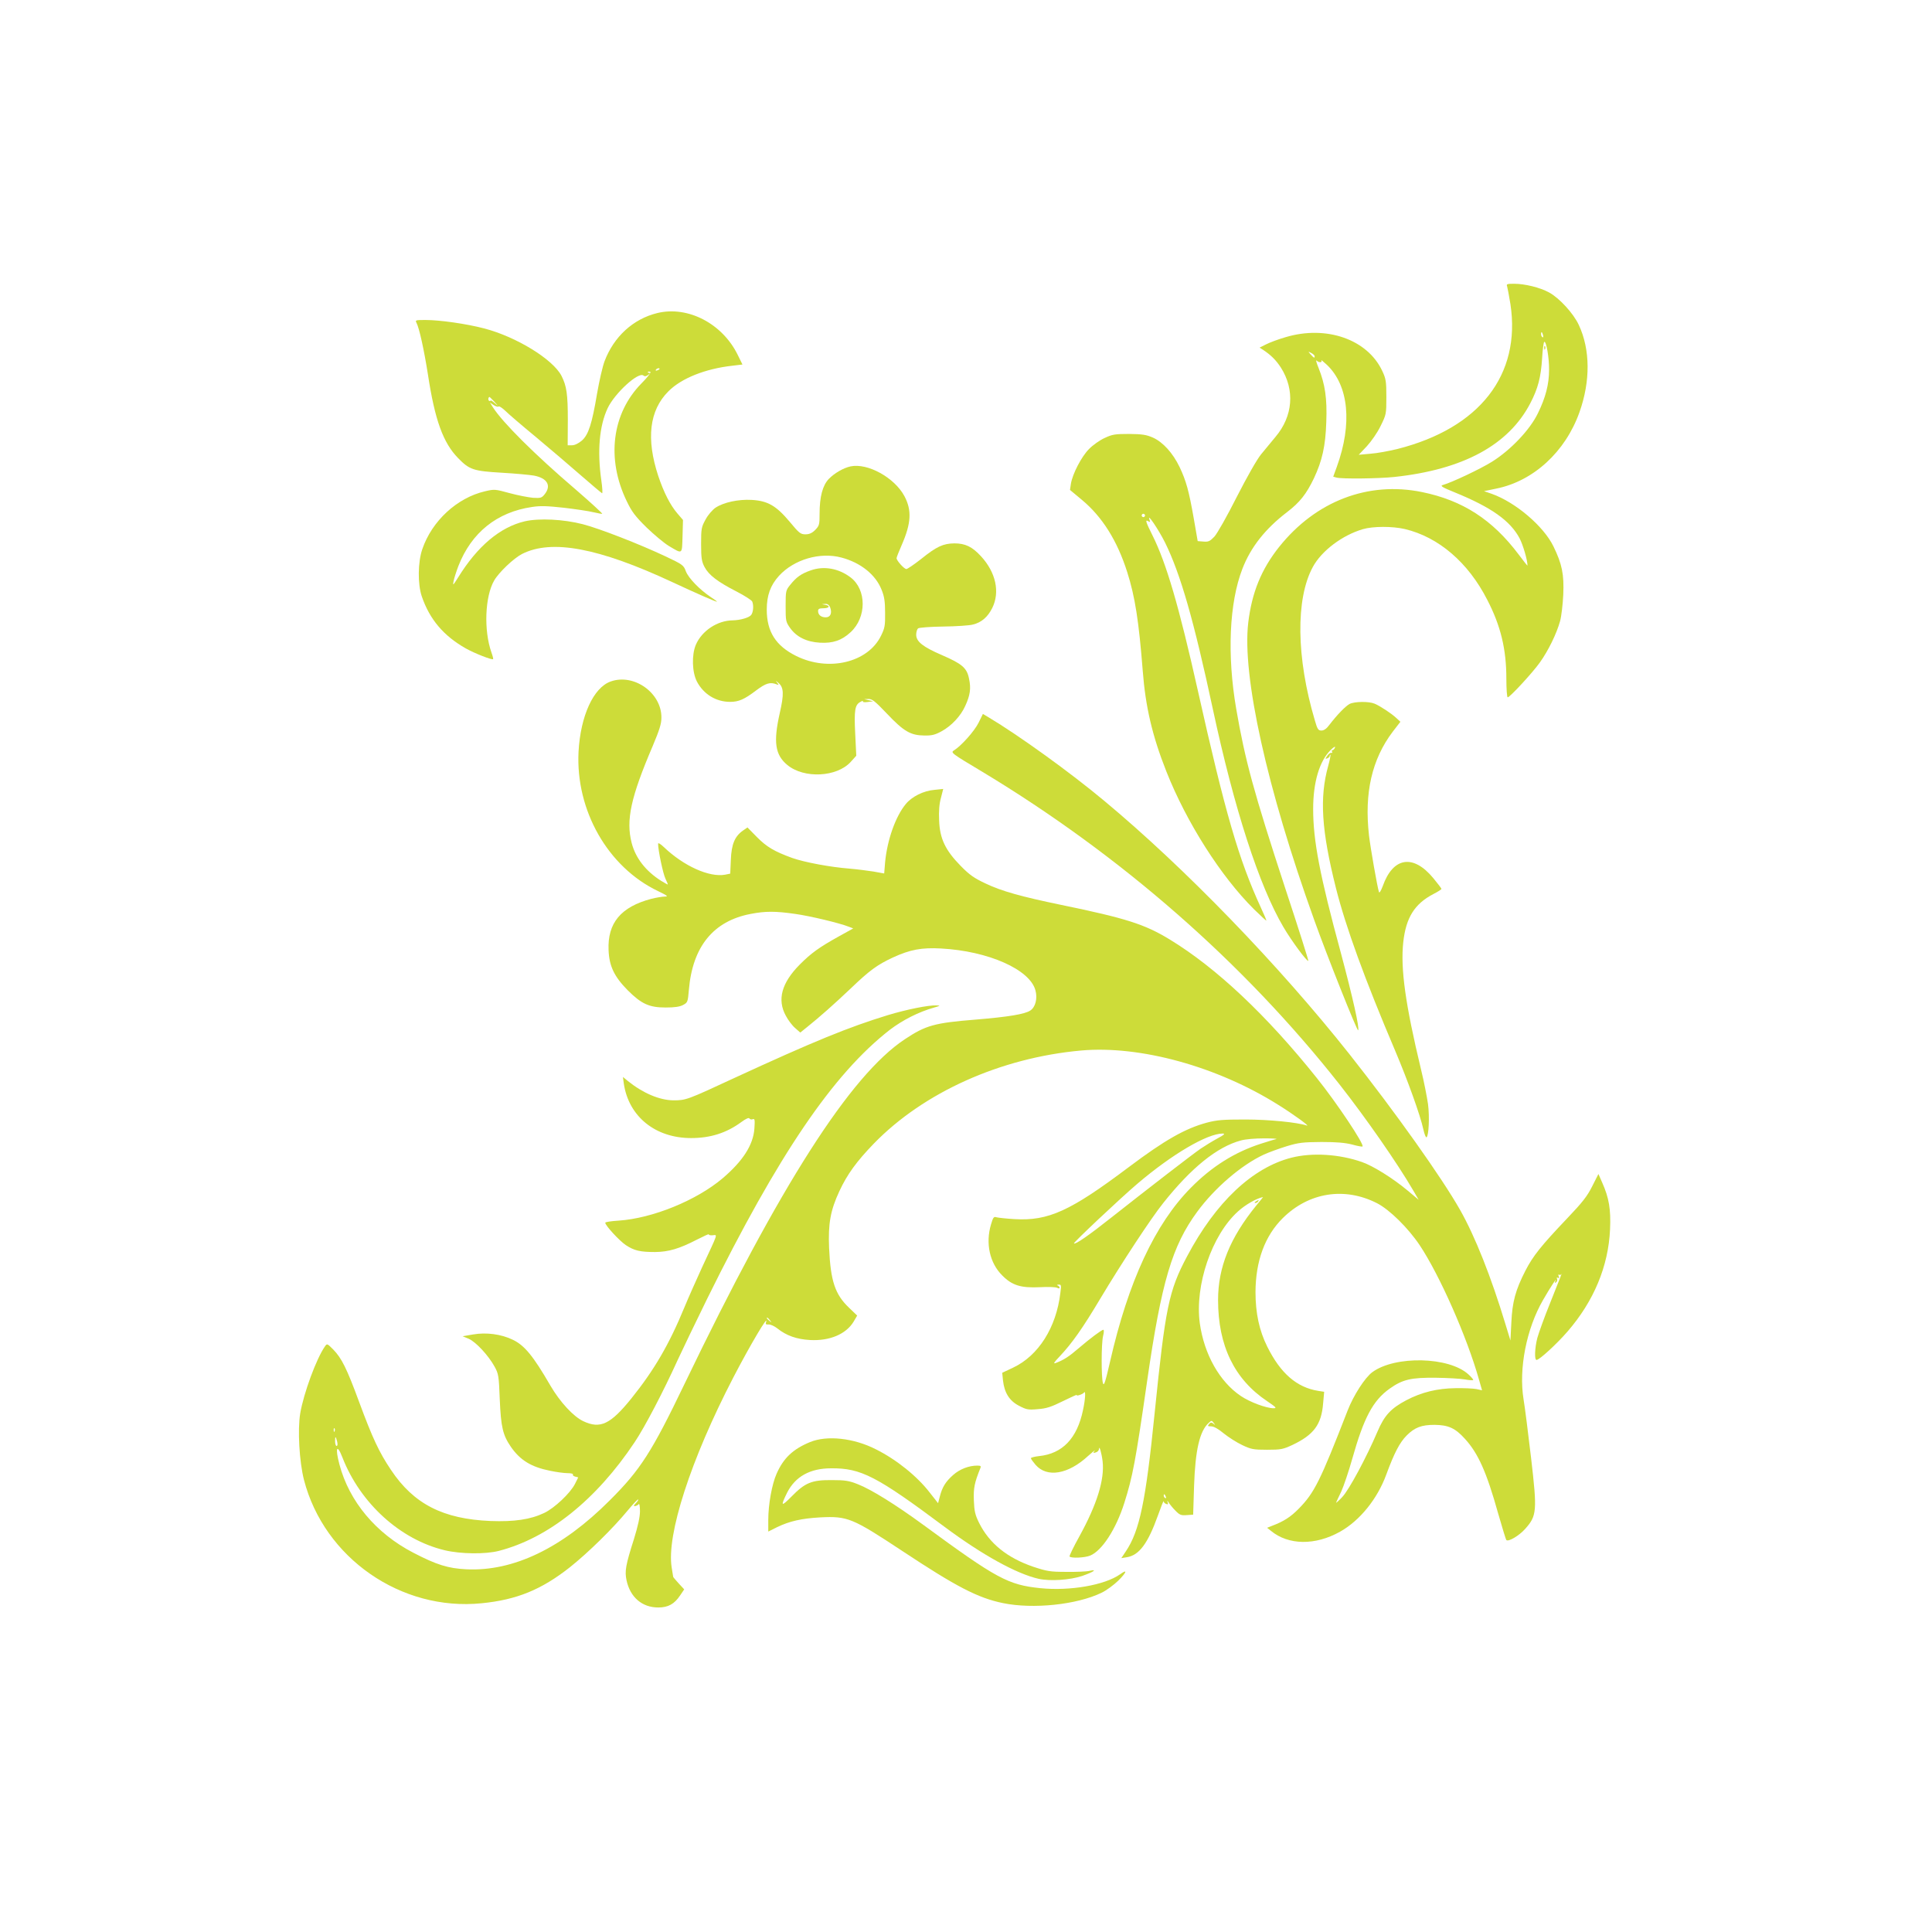
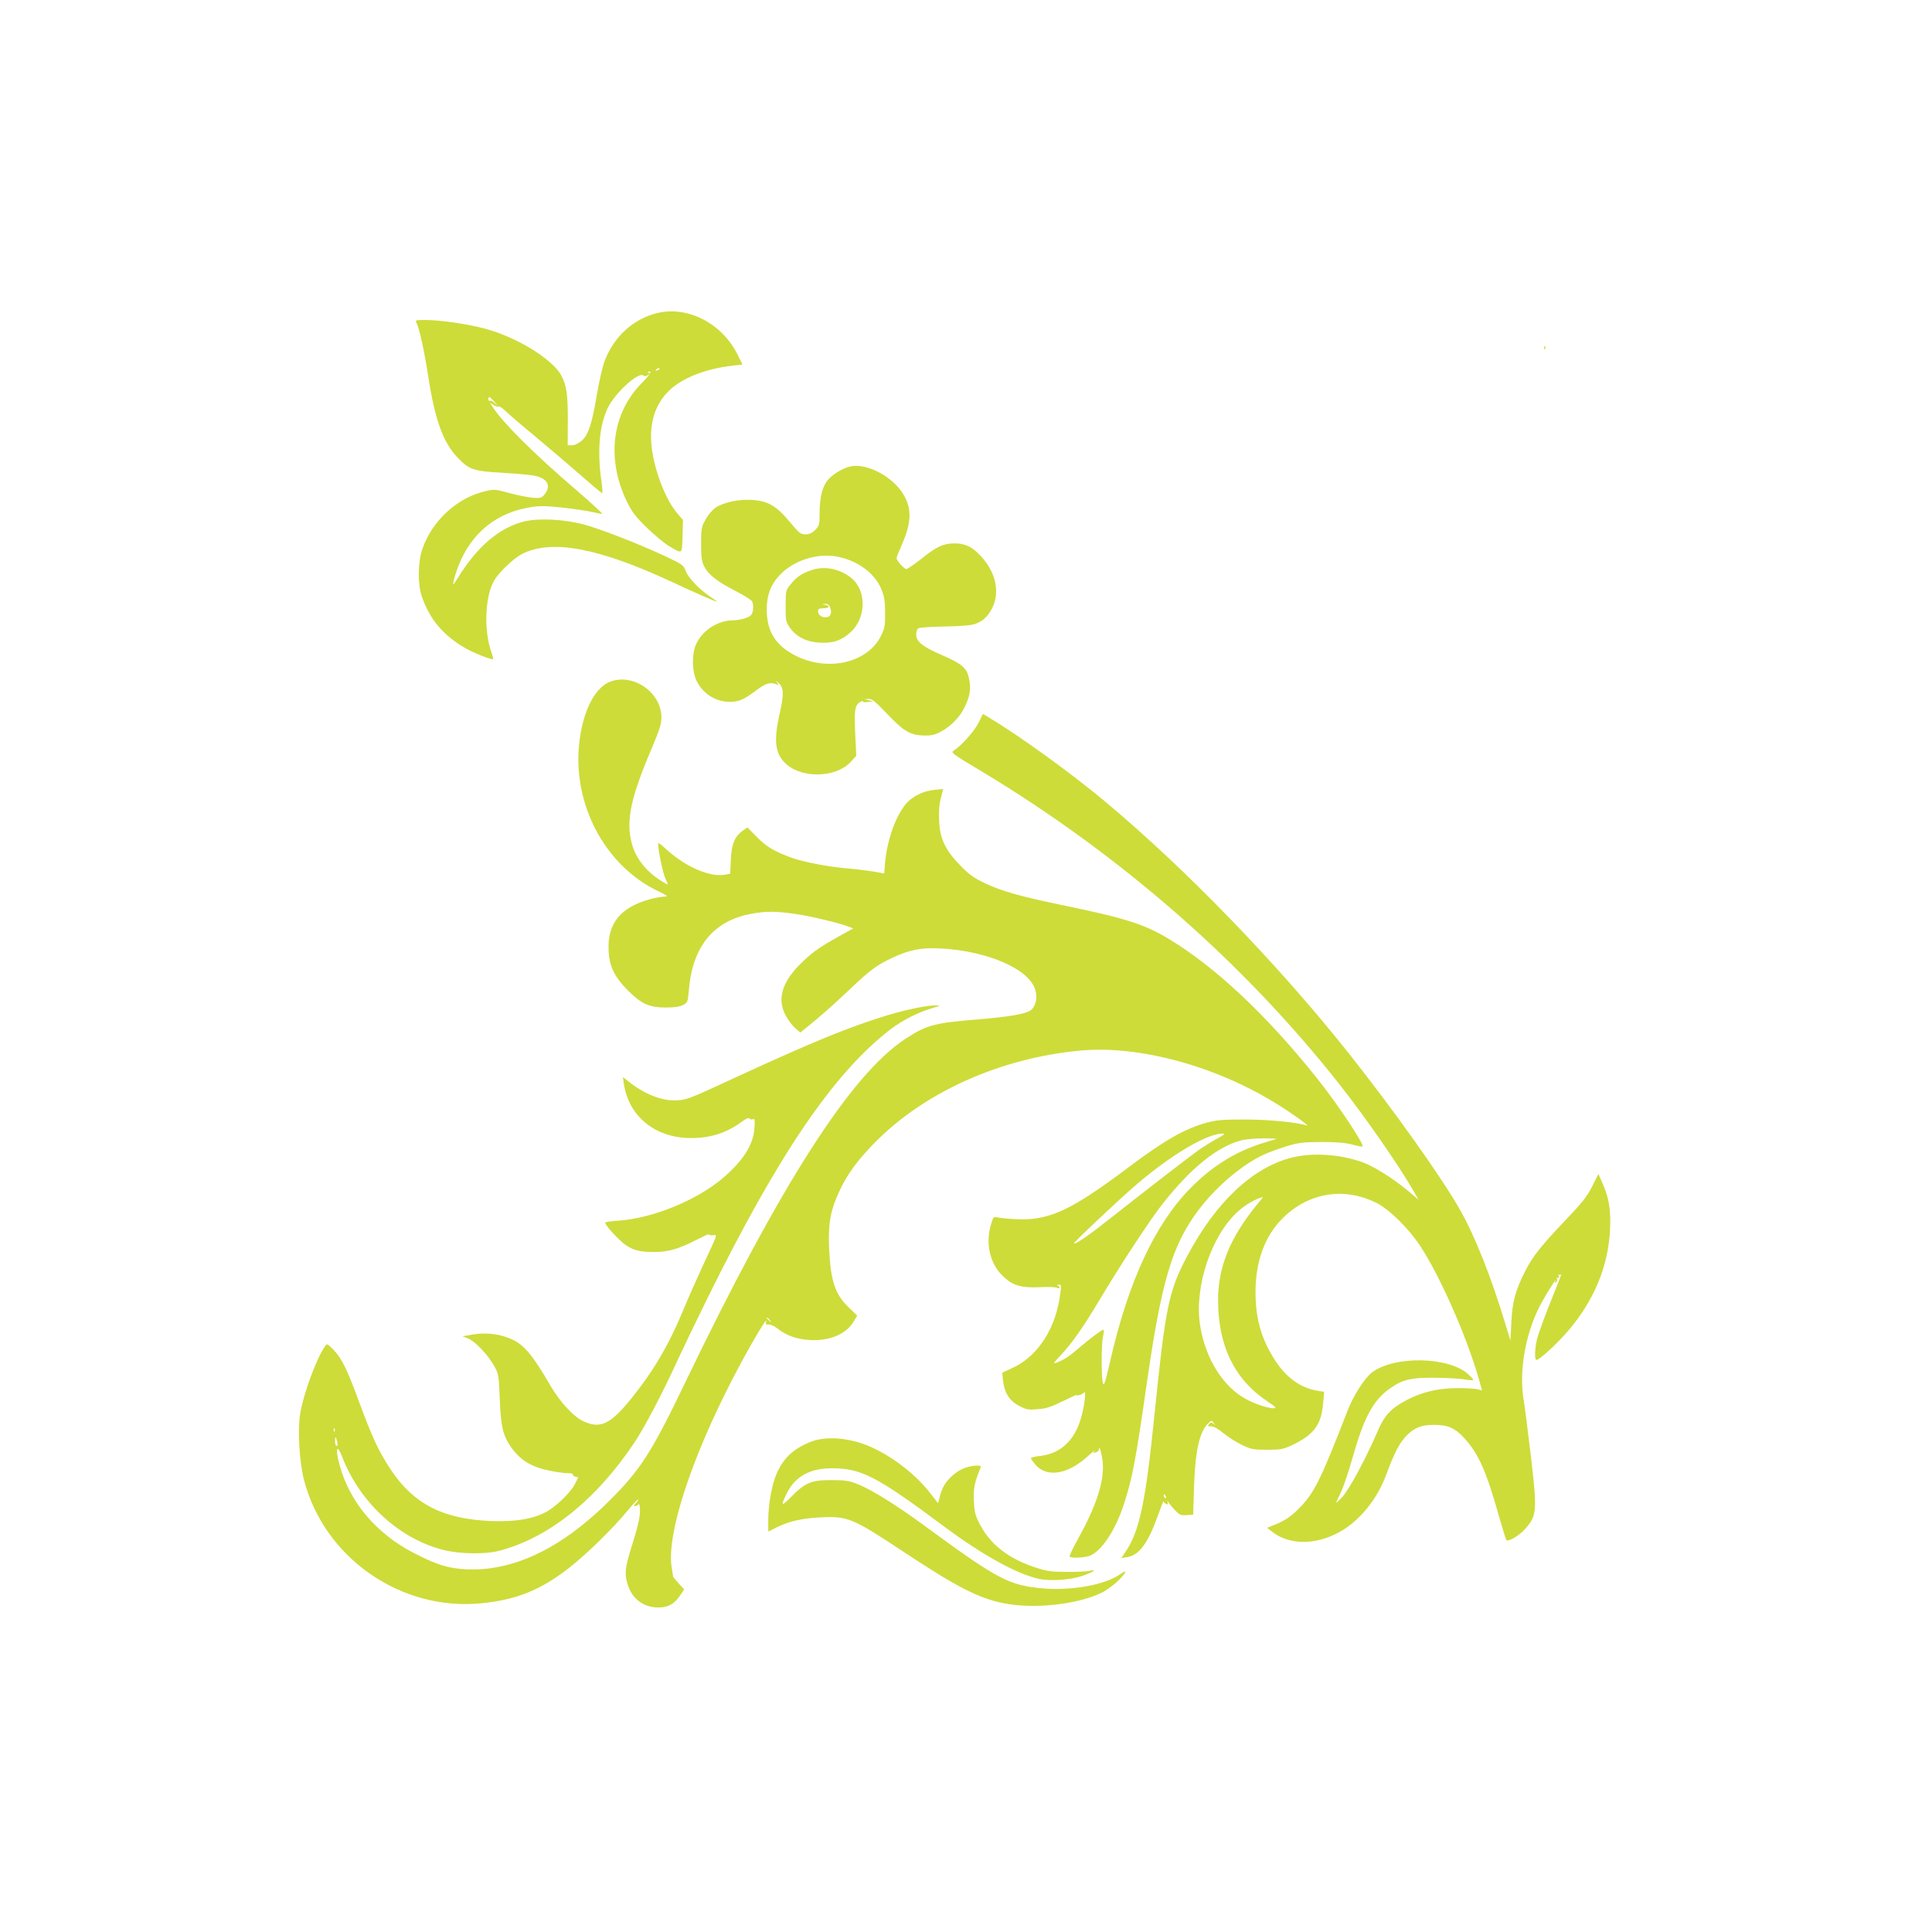
<svg xmlns="http://www.w3.org/2000/svg" version="1.0" width="1280pt" height="1280pt" viewBox="0 0 1280 1280" preserveAspectRatio="xMidYMid meet">
  <g transform="translate(0,1280) scale(0.1,-0.1)" fill="#cddc39" stroke="none">
-     <path d="M9985 10903 c3 -10 13 -63 22 -118 71 -469 -204 -822 -750 -960 -54 -13 -133 -28 -177 -31 l-78 -7 54 57 c30 33 70 90 91 134 37 75 38 78 38 191 0 105 -3 122 -27 173 -98 210 -371 305 -641 224 -49 -14 -107 -36 -130 -48 l-42 -21 25 -16 c51 -34 84 -67 116 -116 94 -148 81 -322 -36 -460 -27 -33 -70 -85 -95 -115 -27 -33 -92 -147 -161 -282 -64 -127 -130 -244 -149 -264 -29 -30 -39 -35 -72 -32 l-38 3 -26 150 c-32 182 -50 248 -94 341 -45 93 -110 165 -177 195 -44 19 -70 23 -158 24 -93 0 -111 -3 -162 -27 -31 -14 -78 -47 -103 -73 -50 -50 -109 -164 -120 -230 l-6 -41 78 -65 c136 -113 235 -271 301 -479 52 -163 77 -325 103 -655 18 -236 63 -430 156 -665 134 -339 362 -697 582 -915 45 -44 81 -77 81 -74 0 4 -16 42 -36 85 -148 322 -236 626 -418 1439 -125 559 -209 845 -301 1029 -42 84 -48 103 -32 95 17 -10 19 -9 13 7 -20 54 60 -65 103 -151 103 -210 190 -514 316 -1101 142 -662 307 -1173 468 -1446 53 -91 157 -231 165 -224 2 3 -66 218 -152 478 -210 641 -267 851 -326 1193 -61 356 -46 701 41 926 55 143 151 265 296 376 85 65 128 120 178 224 55 117 77 214 82 374 6 156 -8 249 -51 357 -14 34 -20 56 -13 49 15 -15 40 -14 31 2 -4 6 13 -8 38 -31 144 -138 168 -390 65 -674 l-24 -66 21 -6 c35 -10 281 -7 384 4 457 49 757 212 901 489 51 98 70 172 78 299 3 56 10 105 14 107 13 8 33 -105 32 -185 0 -96 -23 -184 -74 -288 -53 -110 -181 -244 -304 -321 -75 -47 -267 -138 -328 -155 -17 -5 1 -16 83 -49 240 -98 366 -187 428 -304 23 -45 52 -144 52 -180 0 -3 -27 31 -59 74 -174 231 -371 358 -640 413 -357 73 -704 -60 -946 -363 -118 -148 -181 -302 -205 -502 -42 -351 124 -1100 437 -1970 84 -235 284 -737 291 -731 11 11 -36 219 -114 511 -140 515 -184 745 -184 955 0 179 42 319 117 392 19 19 31 25 28 16 -4 -10 -11 -18 -17 -18 -5 0 -6 -5 -3 -10 4 -6 1 -9 -5 -8 -6 2 -19 -7 -27 -20 -14 -20 -14 -22 1 -16 9 3 16 11 16 17 0 6 2 8 4 6 3 -2 -4 -35 -14 -72 -59 -211 -45 -429 51 -811 65 -258 191 -604 393 -1079 81 -191 166 -426 186 -519 7 -32 16 -55 21 -53 15 10 21 135 10 220 -7 48 -27 151 -46 228 -104 433 -137 669 -118 845 18 163 75 254 200 319 29 15 53 30 53 34 0 3 -24 35 -54 71 -133 161 -267 140 -335 -53 -12 -31 -22 -48 -25 -39 -11 33 -56 290 -66 375 -32 282 19 504 157 687 l51 66 -27 25 c-32 30 -106 79 -144 95 -38 16 -132 15 -166 -2 -27 -15 -82 -71 -134 -139 -18 -25 -36 -37 -52 -37 -21 0 -27 8 -44 68 -123 414 -128 805 -13 1016 58 107 195 210 331 250 68 20 196 20 278 1 224 -53 421 -222 547 -470 89 -172 126 -327 126 -521 0 -68 4 -124 9 -124 14 0 164 162 213 231 56 78 111 191 134 274 9 33 18 112 21 175 6 135 -8 203 -65 320 -65 134 -251 292 -408 348 l-52 18 82 17 c246 50 457 244 550 505 74 207 72 417 -4 579 -35 76 -129 179 -198 216 -59 32 -159 57 -231 57 -46 0 -52 -2 -46 -17z m238 -323 c3 -11 1 -18 -4 -14 -5 3 -9 12 -9 20 0 20 7 17 13 -6z m-1513 -140 c0 -15 -5 -12 -26 11 -19 22 -19 22 4 10 12 -6 22 -16 22 -21z m-1126 -1061 c-3 -5 -10 -7 -15 -3 -5 3 -7 10 -3 15 3 5 10 7 15 3 5 -3 7 -10 3 -15z" />
    <path d="M4355 10726 c-160 -39 -288 -156 -350 -320 -13 -35 -35 -131 -49 -212 -34 -202 -57 -274 -101 -313 -23 -19 -47 -31 -65 -31 l-29 0 1 168 c0 171 -8 225 -42 292 -57 110 -300 259 -512 314 -118 31 -294 56 -389 56 -65 0 -69 -1 -60 -18 19 -36 50 -178 76 -342 46 -303 101 -454 200 -555 75 -77 101 -86 290 -97 88 -5 184 -14 213 -19 88 -17 116 -66 71 -123 -20 -25 -26 -27 -78 -24 -31 3 -100 16 -155 31 -95 26 -100 27 -163 12 -185 -43 -351 -196 -415 -383 -30 -87 -31 -231 -4 -312 52 -153 144 -262 292 -346 59 -33 174 -78 181 -71 2 2 -3 22 -11 44 -52 147 -43 372 18 477 31 54 130 148 185 176 196 99 507 41 996 -187 163 -76 295 -134 295 -129 0 2 -19 16 -42 31 -73 49 -146 124 -164 170 -15 41 -21 45 -135 99 -174 82 -439 185 -548 213 -128 33 -290 41 -385 19 -164 -39 -313 -165 -441 -372 -34 -54 -36 -56 -30 -24 4 19 18 64 32 100 86 221 255 357 487 391 57 9 101 7 212 -5 76 -9 165 -22 197 -30 31 -7 57 -12 57 -10 0 5 -86 83 -175 160 -274 234 -484 444 -549 545 l-20 32 25 -17 c14 -9 29 -13 32 -9 4 4 24 -9 45 -29 20 -20 111 -98 202 -173 91 -76 225 -190 298 -254 73 -64 137 -117 141 -119 4 -1 2 37 -5 85 -28 196 -13 362 42 479 47 99 204 243 237 216 8 -7 18 -6 31 4 13 9 15 14 6 14 -7 0 -11 3 -7 6 3 3 10 3 16 0 5 -4 -21 -38 -59 -76 -196 -199 -234 -499 -98 -780 34 -71 56 -100 132 -175 51 -49 117 -104 147 -122 93 -55 87 -59 91 64 l3 108 -36 42 c-49 57 -91 140 -128 250 -81 246 -59 434 67 560 86 87 245 150 424 170 l67 8 -32 65 c-102 207 -330 325 -532 276z m15 -370 c0 -2 -7 -7 -16 -10 -8 -3 -12 -2 -9 4 6 10 25 14 25 6z m-1094 -218 c28 -32 28 -32 2 -9 -16 14 -28 21 -28 17 0 -4 -5 -4 -10 -1 -8 5 -5 25 4 25 1 0 15 -15 32 -32z" />
    <path d="M10231 10494 c0 -11 3 -14 6 -6 3 7 2 16 -1 19 -3 4 -6 -2 -5 -13z" />
    <path d="M5635 9710 c-47 -10 -107 -45 -144 -83 -41 -43 -61 -118 -61 -230 0 -73 -2 -80 -29 -108 -21 -21 -39 -29 -65 -29 -32 0 -42 8 -104 83 -89 106 -145 139 -252 145 -88 5 -186 -16 -240 -52 -19 -13 -49 -47 -65 -77 -28 -51 -30 -60 -30 -164 0 -94 4 -116 23 -152 28 -53 87 -98 212 -162 54 -28 101 -58 104 -67 10 -26 7 -69 -7 -88 -13 -18 -72 -35 -123 -36 -101 -1 -204 -69 -244 -162 -28 -66 -25 -181 7 -243 44 -84 126 -135 220 -135 57 0 94 16 173 76 64 48 93 57 135 40 16 -6 16 -4 4 11 -12 15 -10 15 8 -1 36 -30 38 -74 9 -201 -43 -191 -31 -276 50 -343 111 -92 328 -81 420 20 l37 41 -7 146 c-8 157 -2 192 35 211 12 7 19 8 16 3 -3 -5 11 -7 31 -4 l37 5 -30 7 -30 7 29 1 c24 1 44 -15 123 -98 111 -117 156 -143 247 -144 50 -1 72 5 114 28 66 36 127 101 157 168 33 72 39 116 25 181 -14 71 -46 98 -180 156 -125 54 -170 89 -170 135 0 18 6 37 13 42 6 5 82 11 167 12 85 1 173 7 195 13 58 14 99 50 129 110 52 105 24 236 -75 343 -58 63 -104 85 -176 85 -74 -1 -117 -20 -221 -104 -46 -36 -90 -66 -97 -66 -15 0 -65 56 -65 72 0 5 15 44 34 87 63 144 68 230 18 324 -66 123 -244 221 -357 197z m-60 -604 c128 -34 227 -114 266 -214 18 -44 23 -78 23 -152 1 -85 -2 -101 -27 -152 -87 -178 -348 -240 -562 -134 -135 67 -195 161 -195 307 0 94 24 161 81 224 100 109 272 159 414 121z" />
    <path d="M5371 9021 c-63 -22 -94 -44 -135 -95 -30 -37 -31 -41 -31 -141 0 -99 1 -105 30 -146 42 -59 109 -92 197 -97 86 -5 145 15 204 70 106 98 106 281 0 362 -80 61 -178 78 -265 47z m129 -245 c14 -38 2 -66 -29 -66 -31 0 -51 16 -51 42 0 14 8 18 35 18 39 0 48 16 13 23 l-23 4 23 2 c15 1 25 -7 32 -23z" />
    <path d="M4046 8285 c-114 -40 -200 -228 -213 -465 -20 -389 194 -765 527 -924 62 -30 70 -36 44 -36 -16 0 -57 -7 -89 -15 -201 -53 -291 -160 -283 -340 4 -106 38 -176 127 -266 91 -91 143 -114 251 -114 60 0 94 5 116 17 30 16 31 20 38 100 24 286 162 456 409 503 98 19 164 19 296 0 99 -14 292 -60 355 -85 l29 -11 -94 -52 c-133 -74 -184 -111 -260 -187 -121 -122 -151 -233 -93 -339 15 -29 43 -66 62 -82 l34 -30 46 37 c87 70 176 149 287 254 126 121 177 158 280 206 115 53 191 67 320 60 313 -17 588 -139 625 -277 15 -54 0 -112 -34 -134 -36 -24 -144 -42 -361 -60 -275 -22 -331 -38 -470 -130 -361 -239 -826 -966 -1458 -2280 -218 -454 -294 -573 -497 -775 -316 -317 -639 -472 -950 -457 -122 6 -198 30 -352 110 -247 128 -424 339 -489 584 -30 112 -17 142 20 46 119 -304 384 -544 678 -614 105 -25 269 -27 358 -4 329 85 645 338 899 719 68 101 191 337 286 546 29 63 117 246 195 405 472 956 834 1489 1210 1782 84 64 191 119 295 148 41 12 42 13 14 14 -54 2 -197 -27 -320 -64 -262 -80 -494 -175 -1019 -417 -314 -146 -321 -148 -404 -148 -91 1 -200 47 -300 127 l-34 28 6 -45 c33 -218 209 -360 446 -360 128 0 234 34 331 105 31 23 51 32 55 25 4 -6 14 -9 22 -5 14 5 15 -4 11 -63 -8 -108 -76 -214 -211 -329 -173 -146 -464 -265 -689 -280 -49 -3 -88 -9 -88 -14 0 -18 93 -119 136 -148 56 -37 95 -46 194 -46 89 1 159 21 277 82 47 24 82 40 79 35 -2 -4 8 -7 24 -6 35 2 41 24 -68 -211 -38 -83 -91 -202 -117 -265 -102 -248 -201 -417 -352 -605 -138 -171 -206 -204 -318 -151 -65 30 -155 127 -219 237 -113 195 -171 266 -249 303 -76 37 -175 50 -262 35 l-70 -12 41 -17 c47 -21 129 -109 170 -183 27 -49 29 -61 35 -217 8 -186 20 -237 74 -316 61 -88 134 -133 258 -158 42 -9 95 -16 117 -16 23 0 39 -4 36 -9 -3 -5 3 -11 15 -14 l20 -5 -22 -44 c-31 -61 -136 -160 -204 -192 -90 -43 -198 -59 -355 -53 -314 13 -509 112 -660 339 -78 116 -122 210 -210 448 -83 225 -116 291 -172 349 -40 40 -41 41 -55 21 -57 -81 -141 -310 -164 -444 -18 -109 -6 -320 25 -441 134 -517 643 -871 1177 -817 233 23 396 90 584 238 122 97 286 258 384 377 35 42 66 75 69 73 2 -3 -3 -12 -12 -21 -9 -9 -16 -18 -16 -21 0 -7 25 1 32 11 4 6 8 -15 8 -47 0 -38 -13 -97 -40 -185 -55 -172 -62 -213 -49 -273 24 -112 103 -180 210 -180 66 0 107 23 145 80 l27 40 -37 40 c-20 22 -36 41 -36 43 0 1 -5 29 -10 62 -35 216 126 715 409 1260 111 214 238 428 216 364 -4 -12 0 -15 17 -14 13 1 39 -11 58 -26 60 -48 128 -72 217 -77 130 -7 238 39 288 121 l24 41 -53 51 c-94 89 -123 178 -133 396 -7 163 9 250 68 377 52 112 114 197 228 315 330 340 840 569 1373 617 390 35 902 -105 1307 -360 97 -60 214 -145 189 -137 -61 21 -251 40 -408 40 -148 0 -187 -3 -255 -21 -144 -39 -279 -116 -516 -294 -388 -292 -533 -358 -757 -345 -53 3 -107 9 -119 12 -19 6 -23 1 -37 -46 -38 -126 -9 -257 74 -339 65 -66 123 -84 250 -78 54 3 105 1 114 -4 10 -6 16 -5 16 1 0 5 -6 12 -12 14 -8 3 -5 6 6 6 17 1 18 -4 11 -56 -27 -228 -145 -415 -313 -494 l-72 -34 5 -50 c9 -82 42 -135 105 -168 50 -26 61 -29 125 -23 57 4 88 14 167 53 53 26 94 45 92 41 -7 -11 41 5 48 16 12 18 9 -44 -7 -117 -39 -187 -136 -288 -291 -304 -30 -3 -54 -10 -54 -14 0 -5 14 -24 31 -44 76 -87 216 -63 348 59 31 28 50 43 43 34 -11 -14 -11 -16 7 -11 12 3 21 13 22 22 1 30 17 -23 24 -80 14 -121 -37 -286 -155 -500 -38 -68 -66 -127 -64 -131 8 -13 102 -9 137 6 78 32 171 175 226 349 55 174 74 272 151 807 95 658 166 896 332 1122 116 158 292 309 440 378 35 16 104 41 153 56 79 24 107 27 230 28 102 0 157 -5 204 -17 35 -10 66 -15 68 -13 14 13 -172 291 -302 453 -333 417 -667 731 -974 918 -167 102 -290 141 -721 230 -261 54 -395 91 -499 141 -77 36 -107 57 -166 117 -102 104 -139 181 -143 302 -3 59 1 111 12 149 l15 59 -58 -6 c-72 -6 -149 -44 -190 -94 -68 -82 -123 -238 -137 -386 l-6 -74 -72 13 c-39 6 -109 15 -156 19 -129 10 -300 42 -382 71 -118 43 -169 73 -234 139 l-62 63 -30 -21 c-54 -38 -76 -90 -80 -194 l-4 -91 -34 -7 c-105 -19 -274 57 -406 183 -23 22 -38 30 -38 22 0 -43 33 -200 49 -232 10 -21 17 -38 15 -38 -3 0 -22 11 -45 25 -101 64 -168 150 -194 250 -39 151 -6 303 140 644 44 105 57 145 57 186 2 164 -182 295 -336 240z m4019 -3028 c-33 -18 -82 -48 -110 -67 -53 -36 -357 -271 -594 -458 -145 -115 -237 -179 -246 -170 -5 5 307 299 420 395 230 196 462 332 565 333 19 0 12 -8 -35 -33z m390 -4 c-11 -2 -56 -16 -100 -30 -174 -56 -326 -151 -465 -292 -237 -239 -415 -621 -536 -1154 -32 -138 -40 -163 -47 -140 -11 39 -11 259 1 311 6 23 7 42 2 42 -11 0 -87 -57 -162 -121 -66 -57 -100 -79 -153 -99 -19 -7 -14 2 27 45 80 85 151 185 270 385 139 232 336 532 415 630 186 234 357 372 514 414 31 9 97 14 154 14 55 0 91 -2 80 -5z m-3354 -1200 c13 -16 12 -17 -3 -4 -17 13 -22 21 -14 21 2 0 10 -8 17 -17z m-2884 -735 c-3 -8 -6 -5 -6 6 -1 11 2 17 5 13 3 -3 4 -12 1 -19z m17 -70 c4 -17 2 -28 -4 -28 -5 0 -10 14 -10 32 0 36 4 35 14 -4z" />
    <path d="M6484 8013 c-28 -57 -115 -154 -163 -184 -24 -15 -21 -18 190 -144 917 -553 1729 -1264 2364 -2070 176 -224 383 -522 488 -702 l36 -62 -74 62 c-97 81 -227 162 -301 188 -151 53 -330 64 -468 29 -259 -66 -502 -296 -691 -653 -122 -229 -144 -340 -215 -1037 -59 -587 -100 -783 -191 -918 l-30 -45 37 6 c81 13 139 91 205 275 21 59 38 102 38 96 1 -7 8 -15 17 -18 12 -5 15 -2 10 11 -4 14 -3 13 7 -2 7 -11 26 -35 44 -53 28 -29 38 -33 75 -30 l43 3 6 190 c8 238 37 364 97 418 18 17 20 17 33 0 12 -16 12 -17 -2 -5 -13 10 -19 9 -29 -3 -11 -13 -8 -15 14 -15 18 0 48 -17 84 -47 31 -25 86 -60 122 -77 59 -28 74 -31 165 -31 92 0 105 3 168 32 141 67 192 135 203 275 l7 77 -39 6 c-143 23 -250 116 -338 293 -53 106 -78 222 -78 362 1 206 62 372 181 490 172 170 408 208 623 99 83 -42 207 -164 284 -279 133 -200 313 -608 392 -888 l21 -73 -37 8 c-20 4 -82 7 -137 6 -122 -1 -227 -27 -328 -80 -102 -54 -145 -100 -191 -208 -74 -173 -188 -385 -233 -433 -24 -26 -43 -42 -41 -37 2 6 18 39 35 75 16 36 49 133 72 215 77 273 137 386 248 465 86 61 142 74 308 72 77 -1 162 -6 190 -11 27 -5 52 -7 55 -4 3 2 -11 19 -31 37 -128 118 -486 126 -637 15 -49 -36 -125 -154 -164 -255 -182 -468 -220 -544 -323 -649 -55 -56 -100 -85 -180 -115 l-30 -12 25 -20 c116 -96 294 -98 458 -6 132 74 248 218 307 380 52 141 88 211 135 258 53 53 98 70 184 70 91 -1 137 -21 201 -92 88 -96 144 -221 220 -493 27 -93 51 -174 55 -178 12 -14 84 28 124 73 78 87 81 117 40 469 -19 161 -41 337 -50 390 -33 203 19 468 129 658 45 79 100 163 81 124 -5 -10 -3 -12 5 -7 7 5 10 15 7 23 -4 9 -2 11 6 7 8 -5 9 -2 5 10 -4 9 -3 15 2 11 5 -3 11 -2 14 2 11 22 -8 -28 -72 -187 -39 -96 -77 -202 -86 -235 -17 -67 -20 -145 -5 -145 19 0 135 107 205 188 175 202 271 433 282 677 6 133 -7 209 -52 310 l-25 57 -41 -81 c-33 -66 -64 -106 -167 -214 -172 -181 -225 -247 -276 -346 -65 -127 -87 -206 -93 -344 l-6 -118 -33 108 c-95 314 -201 581 -300 756 -121 214 -430 649 -733 1032 -467 590 -1092 1236 -1626 1680 -224 187 -565 433 -766 553 l-37 22 -28 -57z m1839 -3200 c-174 -214 -253 -409 -253 -626 0 -302 108 -525 325 -670 59 -40 66 -47 43 -47 -48 0 -156 40 -217 81 -140 94 -243 275 -272 482 -34 251 79 584 253 741 48 44 123 87 166 95 1 1 -19 -25 -45 -56z m-599 -1929 c3 -8 2 -12 -4 -9 -6 3 -10 10 -10 16 0 14 7 11 14 -7z" />
-     <path d="M8320 4840 c-9 -6 -10 -10 -3 -10 6 0 15 5 18 10 8 12 4 12 -15 0z" />
    <path d="M5367 3246 c-114 -47 -176 -106 -222 -210 -31 -70 -55 -204 -55 -306 l0 -77 58 29 c83 40 162 58 287 65 181 9 212 -4 545 -224 355 -235 499 -310 665 -344 199 -41 488 -11 652 68 32 15 82 52 112 81 56 56 63 79 12 42 -102 -72 -332 -112 -529 -92 -213 22 -288 62 -777 421 -182 133 -343 233 -430 267 -60 24 -85 28 -175 28 -133 1 -176 -17 -267 -110 -68 -69 -73 -64 -28 27 54 106 151 161 291 161 198 2 302 -52 751 -387 251 -187 478 -312 624 -345 77 -17 208 -8 289 19 74 26 104 46 50 34 -19 -5 -89 -8 -155 -7 -109 0 -129 4 -220 34 -172 59 -290 154 -358 290 -27 55 -32 77 -35 150 -3 81 4 116 43 213 6 14 2 17 -20 17 -56 0 -116 -23 -160 -62 -50 -44 -73 -81 -89 -145 l-11 -42 -55 70 c-84 109 -221 219 -357 287 -147 75 -324 94 -436 48z" />
  </g>
</svg>